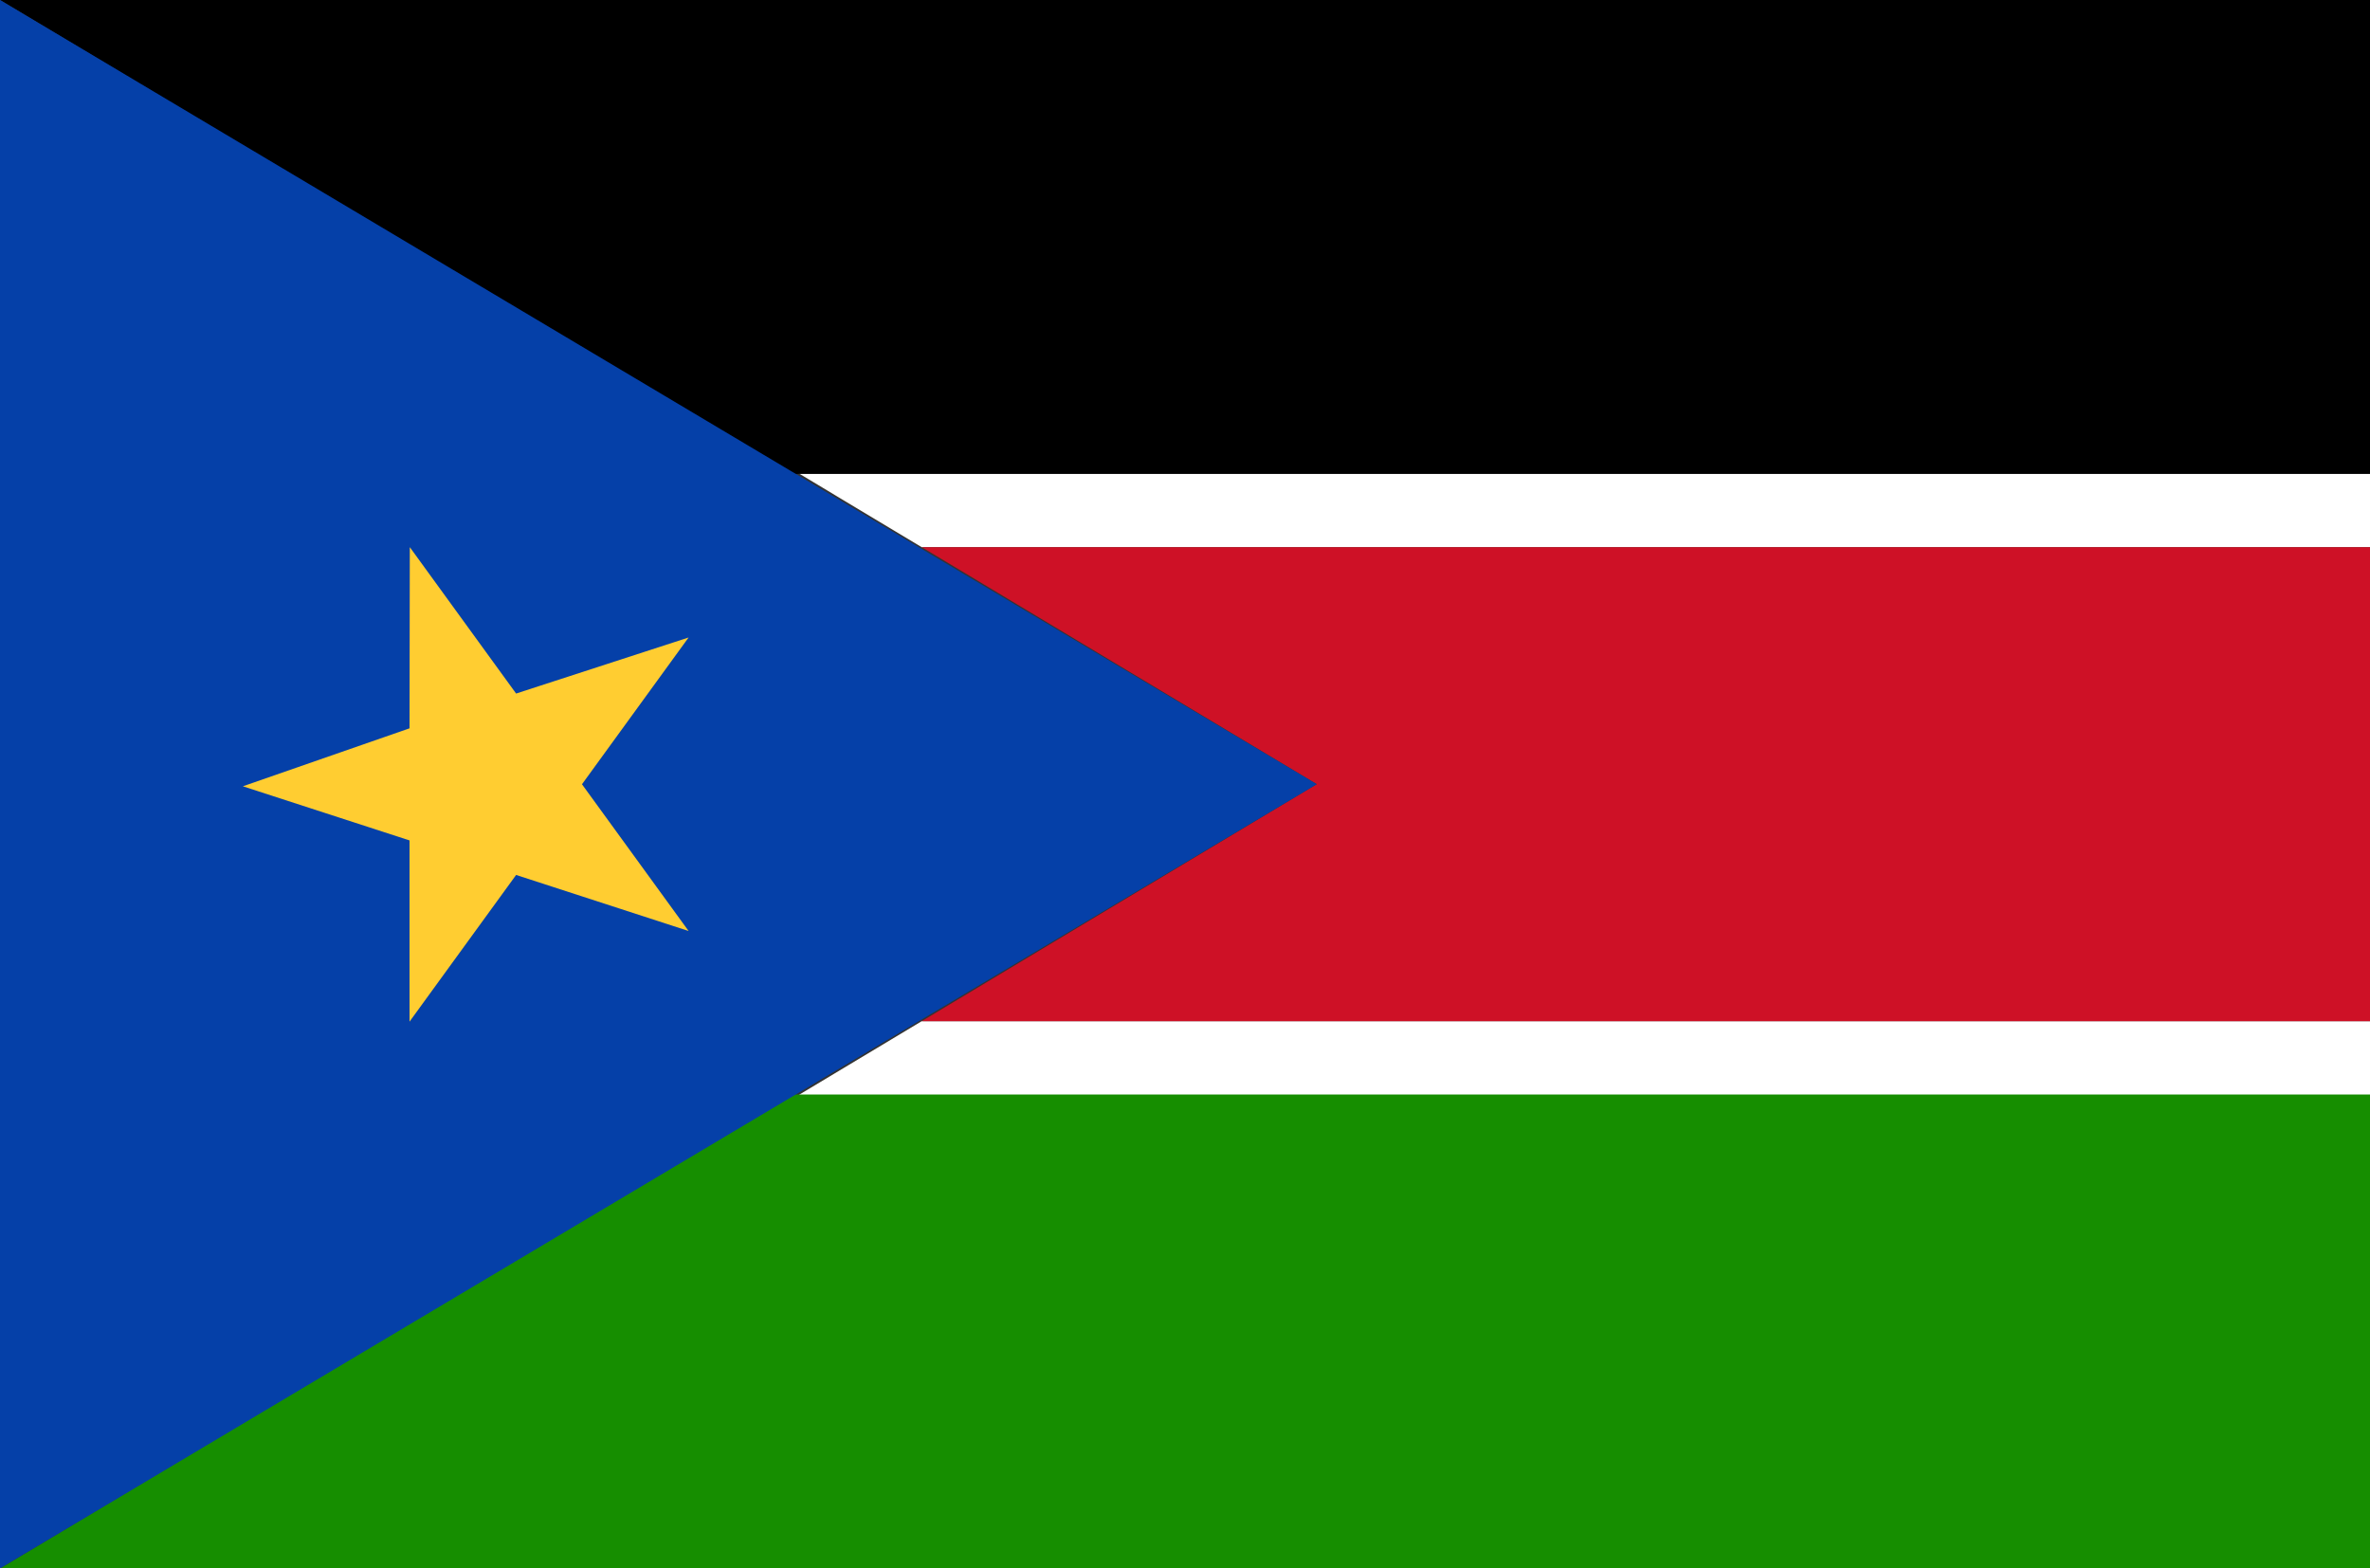
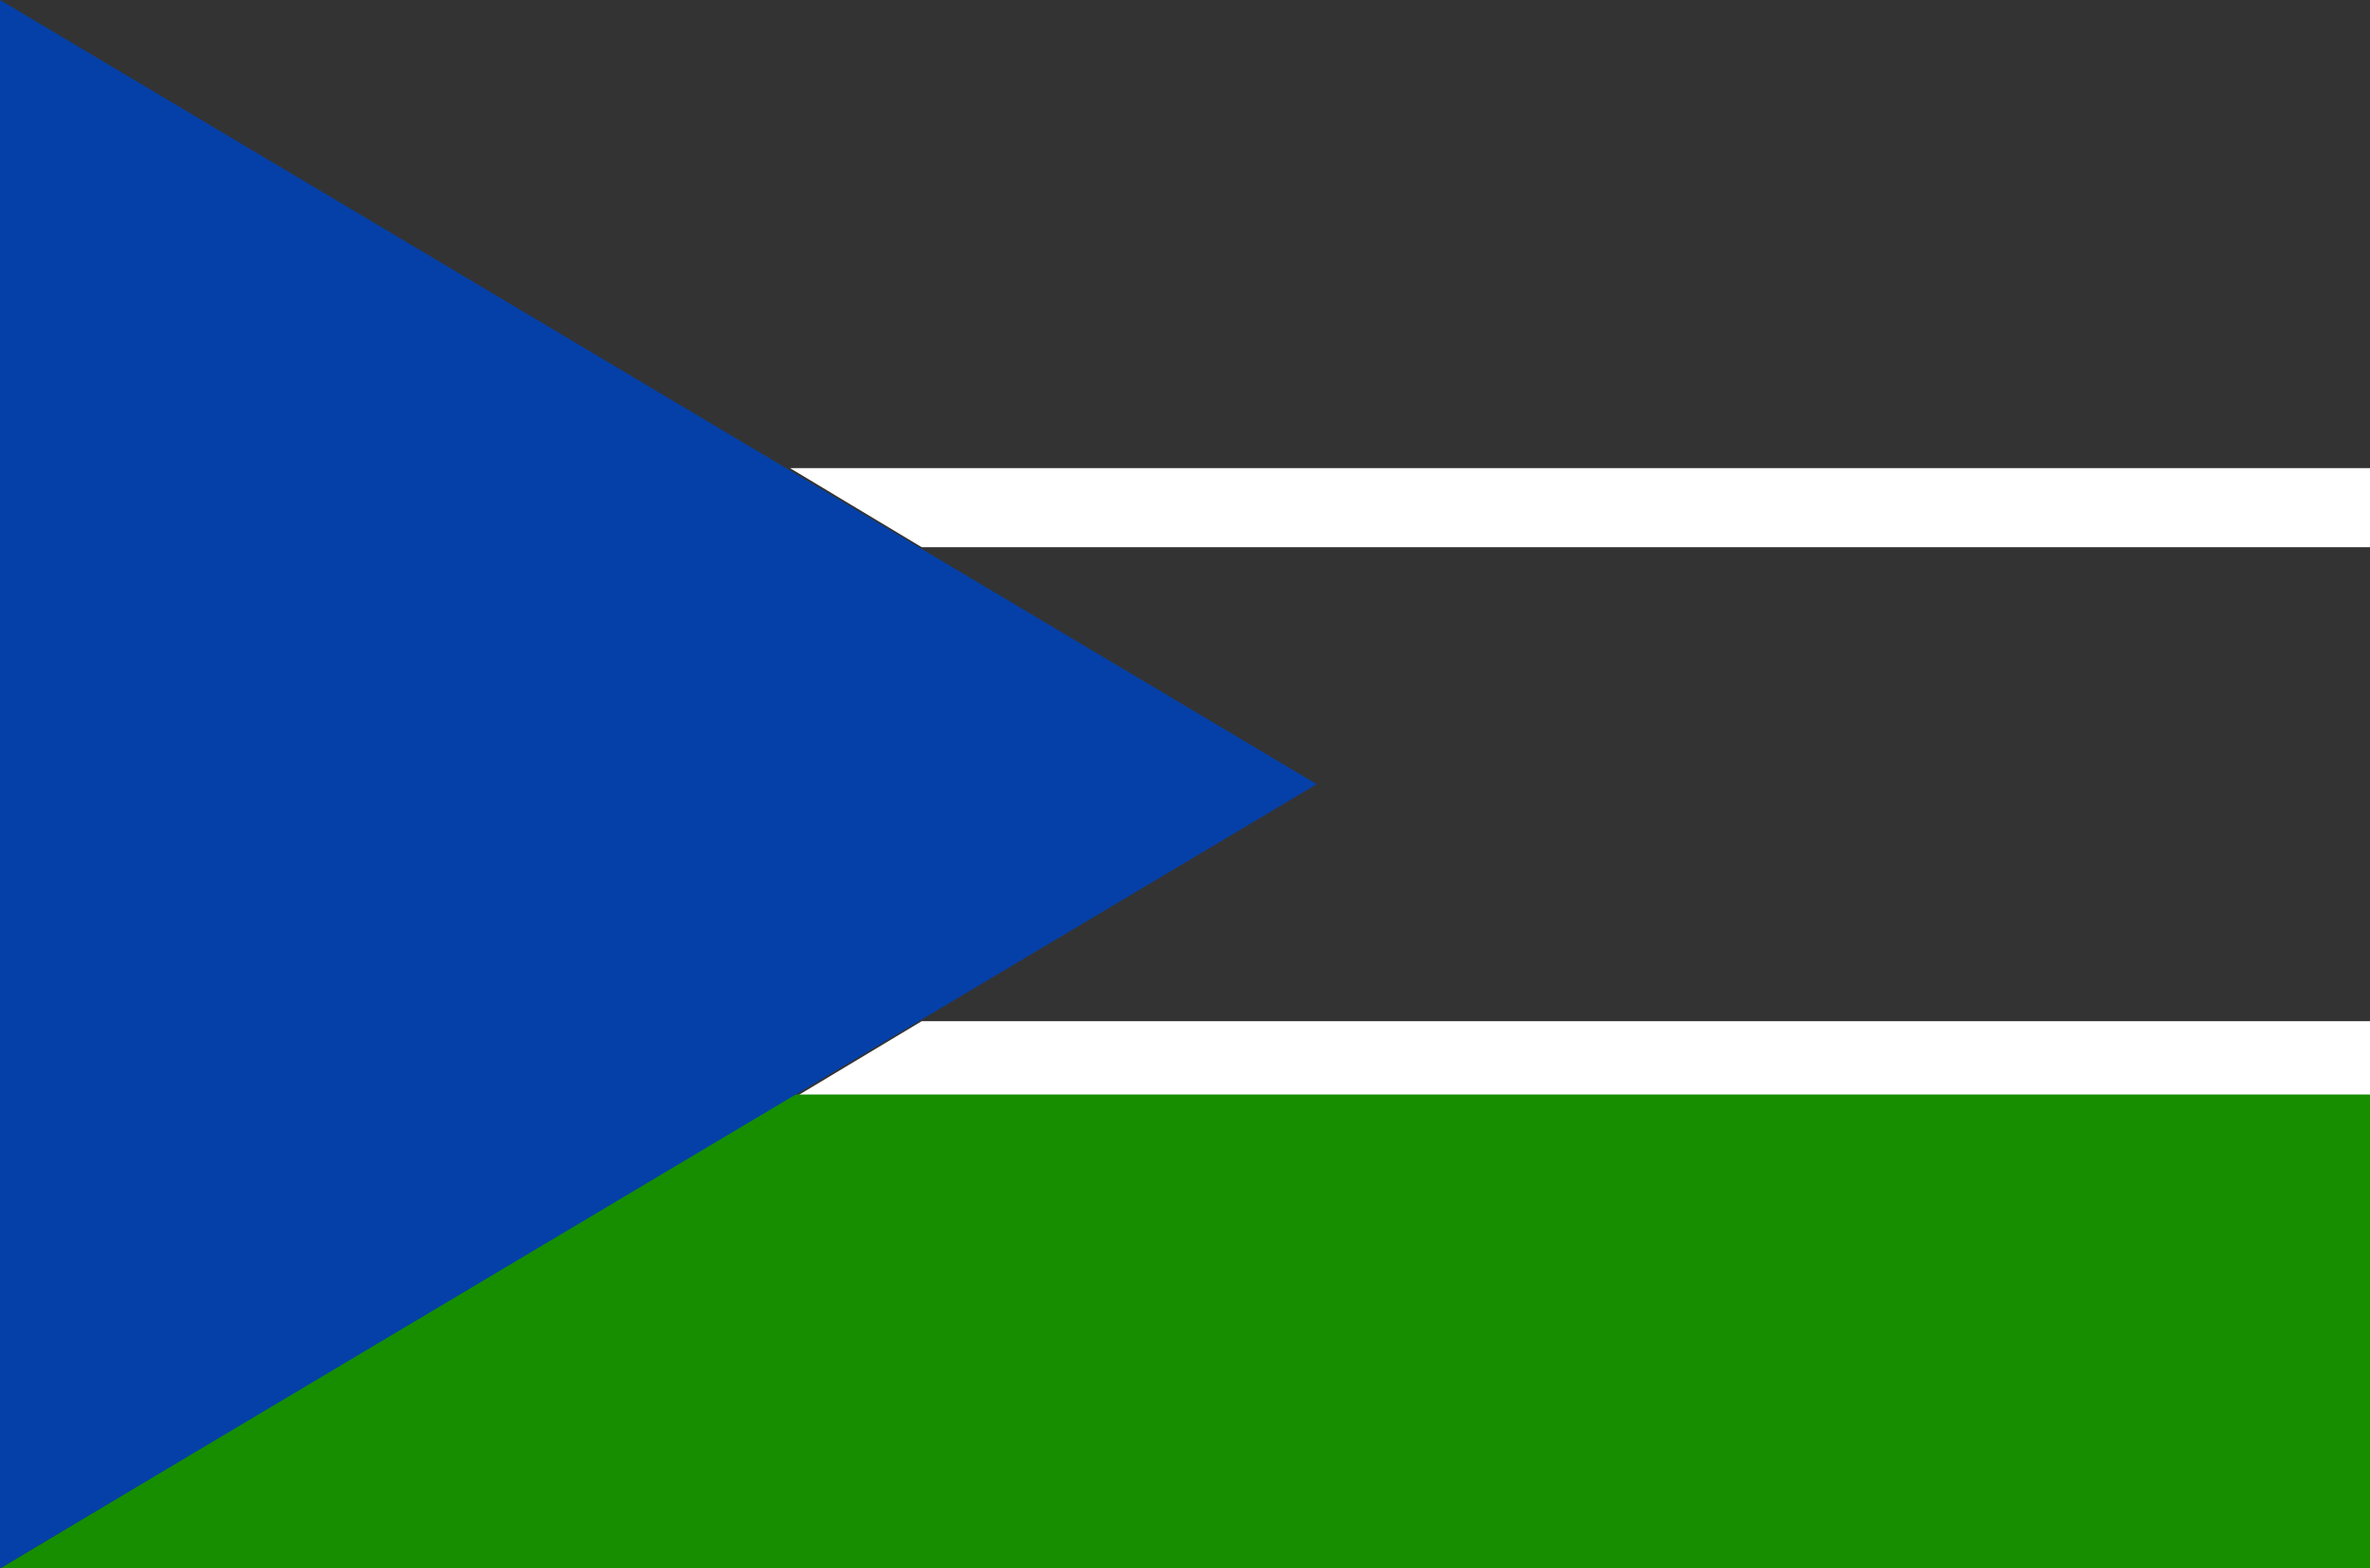
<svg xmlns="http://www.w3.org/2000/svg" width="68" height="45" viewBox="0 0 68 45">
  <rect x="0" y="0" width="68" height="45" fill="#333333" stroke="none" />
  <g id="Group_579" data-name="Group 579" transform="translate(-2211.417 -2609.927)">
    <path id="Path_2524" data-name="Path 2524" d="M2313.446,2662.075h-45.332l3.779-2.267h41.553Zm0-15.867h-41.554l-3.778-2.267h45.332Z" transform="translate(-34.029 -20.582)" fill="#fff" fill-rule="evenodd" />
    <path id="Path_2525" data-name="Path 2525" d="M2211.419,2702.9h68v-13.6h-45.331Z" transform="translate(-0.001 -47.969)" fill="#168e00" fill-rule="evenodd" />
-     <path id="Path_2526" data-name="Path 2526" d="M2234.086,2623.526h45.331v-13.6h-68Z" fill-rule="evenodd" />
-     <path id="Path_2527" data-name="Path 2527" d="M2277.564,2663.21h41.553v-13.6h-41.554l11.335,6.8Z" transform="translate(-39.7 -23.984)" fill="#ce1126" fill-rule="evenodd" />
    <path id="Path_2528" data-name="Path 2528" d="M2211.417,2609.927l37.781,22.5-37.781,22.5Z" fill="#0540a8" fill-rule="evenodd" />
-     <path id="Path_2529" data-name="Path 2529" d="M2233.635,2649.611l3.05,4.2,4.949-1.608-3.059,4.211,3.059,4.21-4.949-1.608-3.058,4.209v-5.2l-4.782-1.553,4.782-1.663Z" transform="translate(-10.46 -23.985)" fill="#ffcd31" fill-rule="evenodd" />
  </g>
</svg>